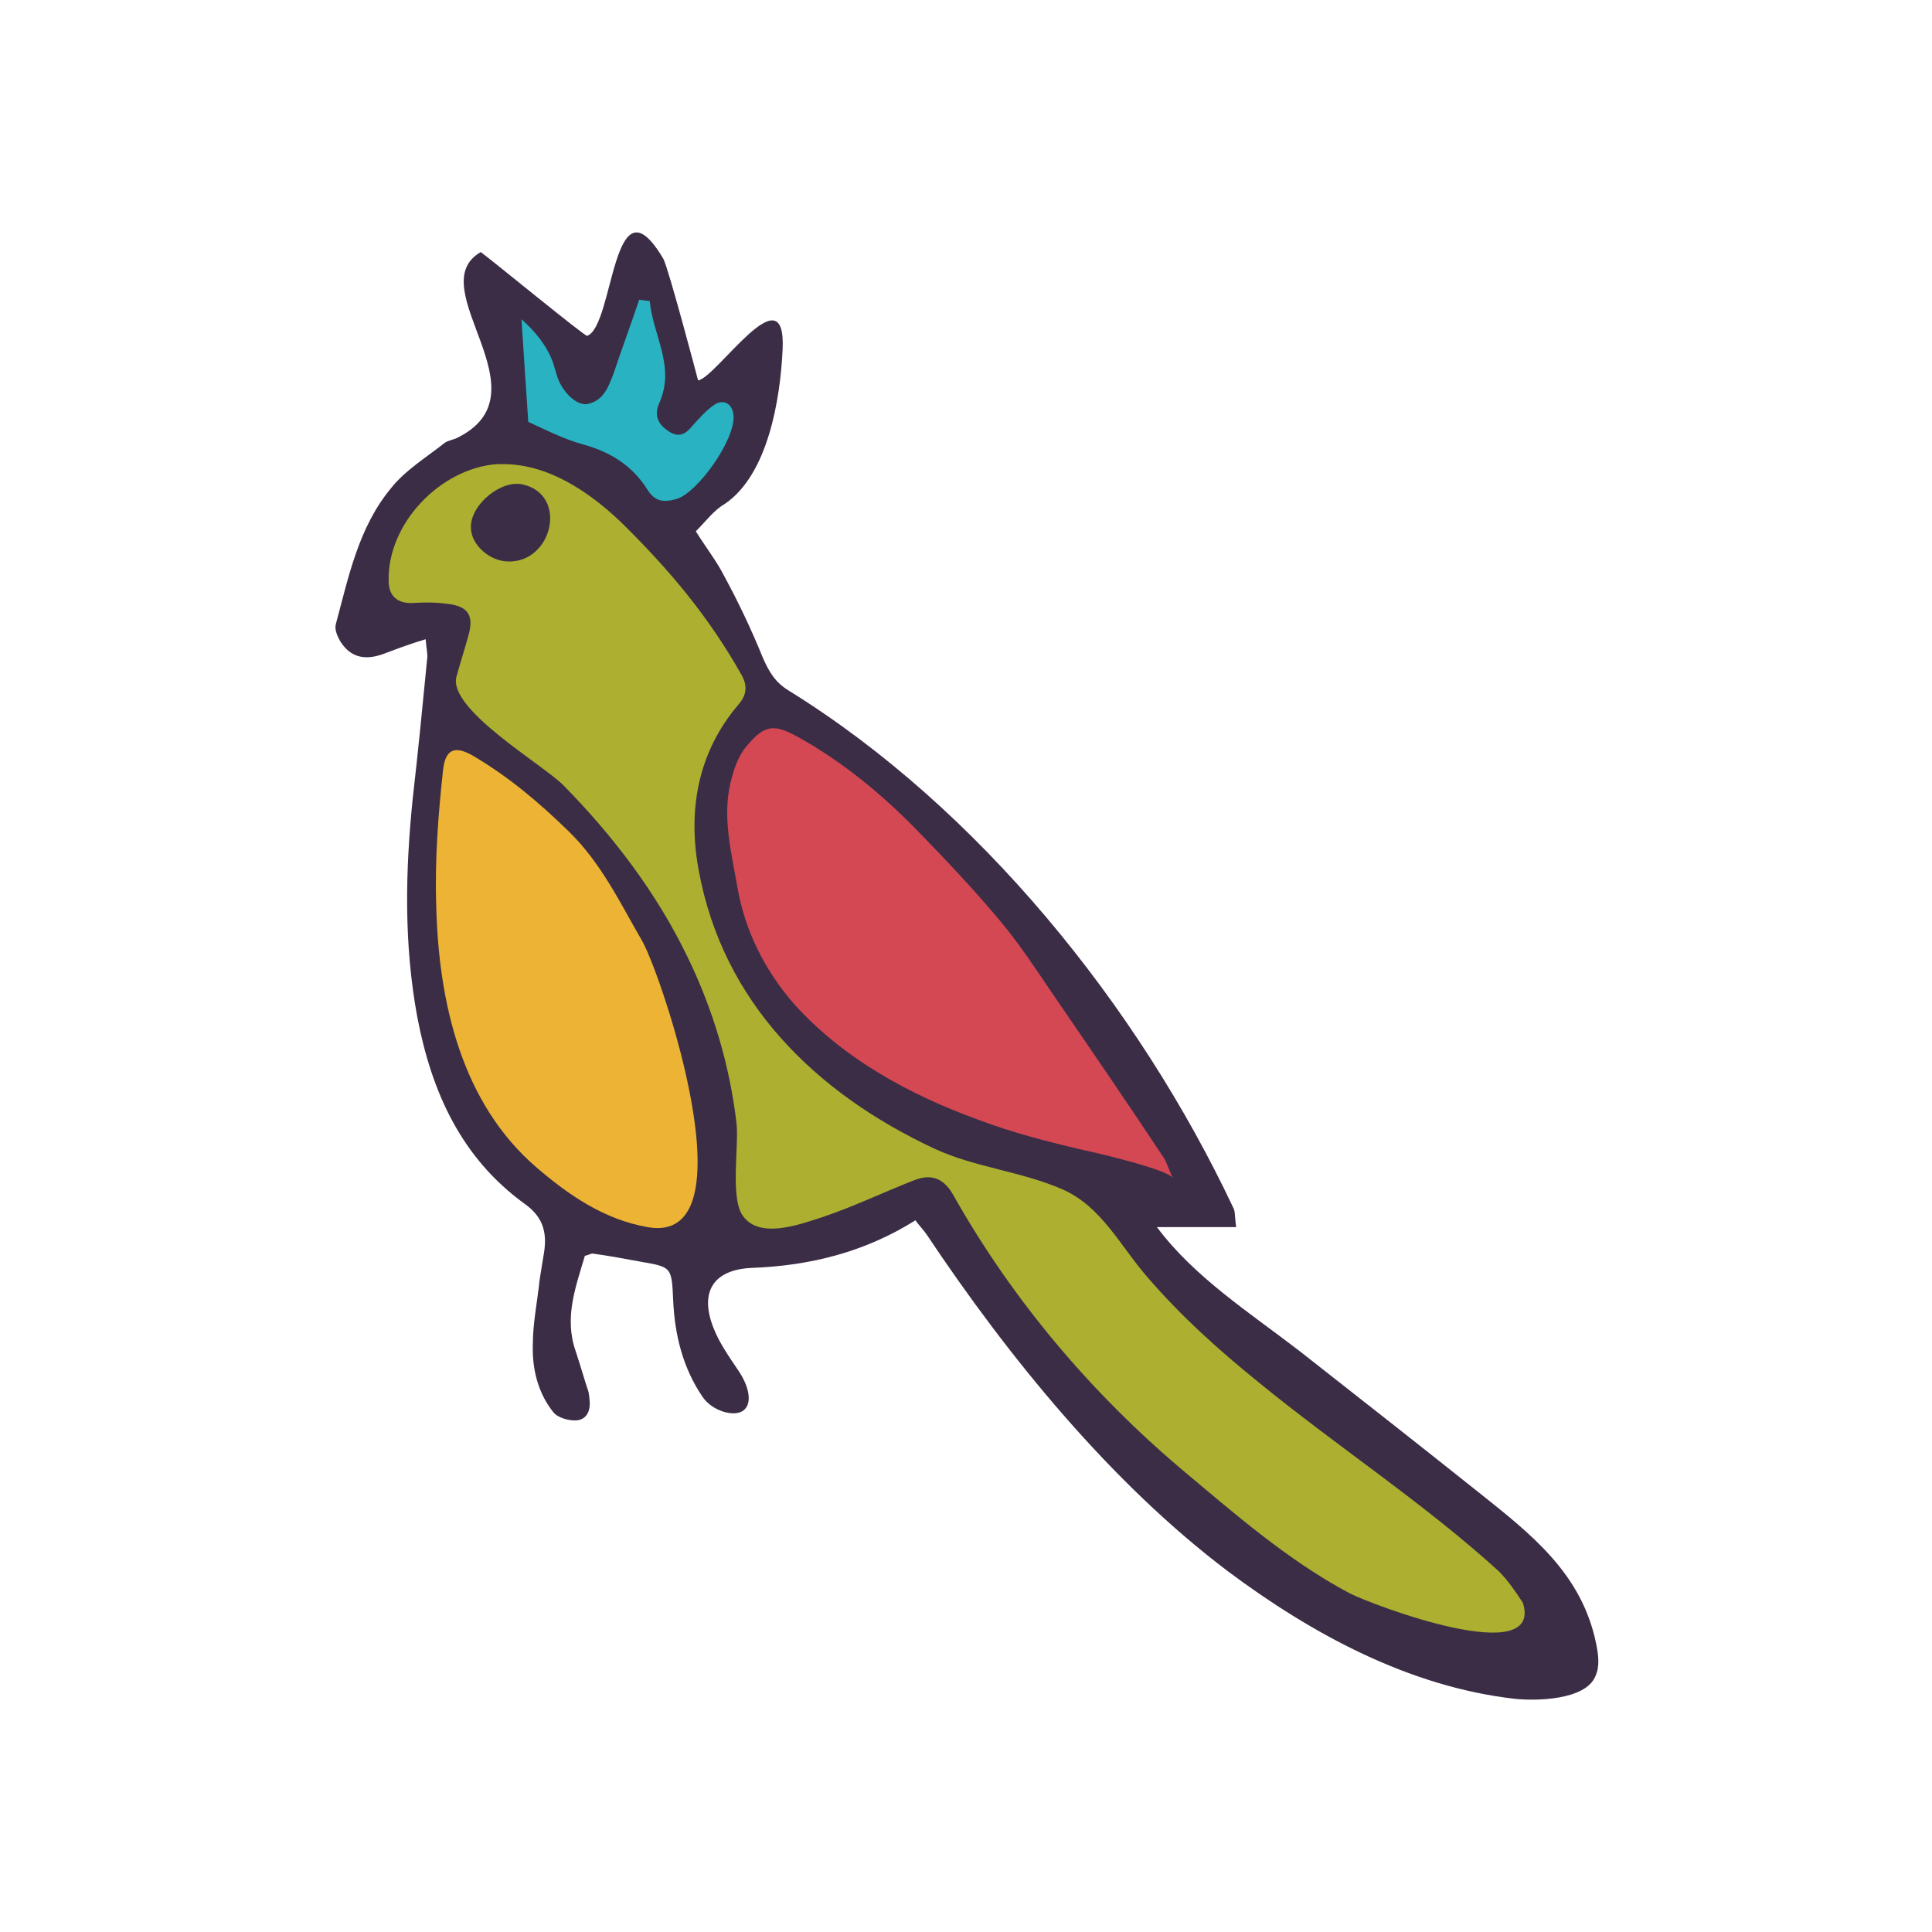
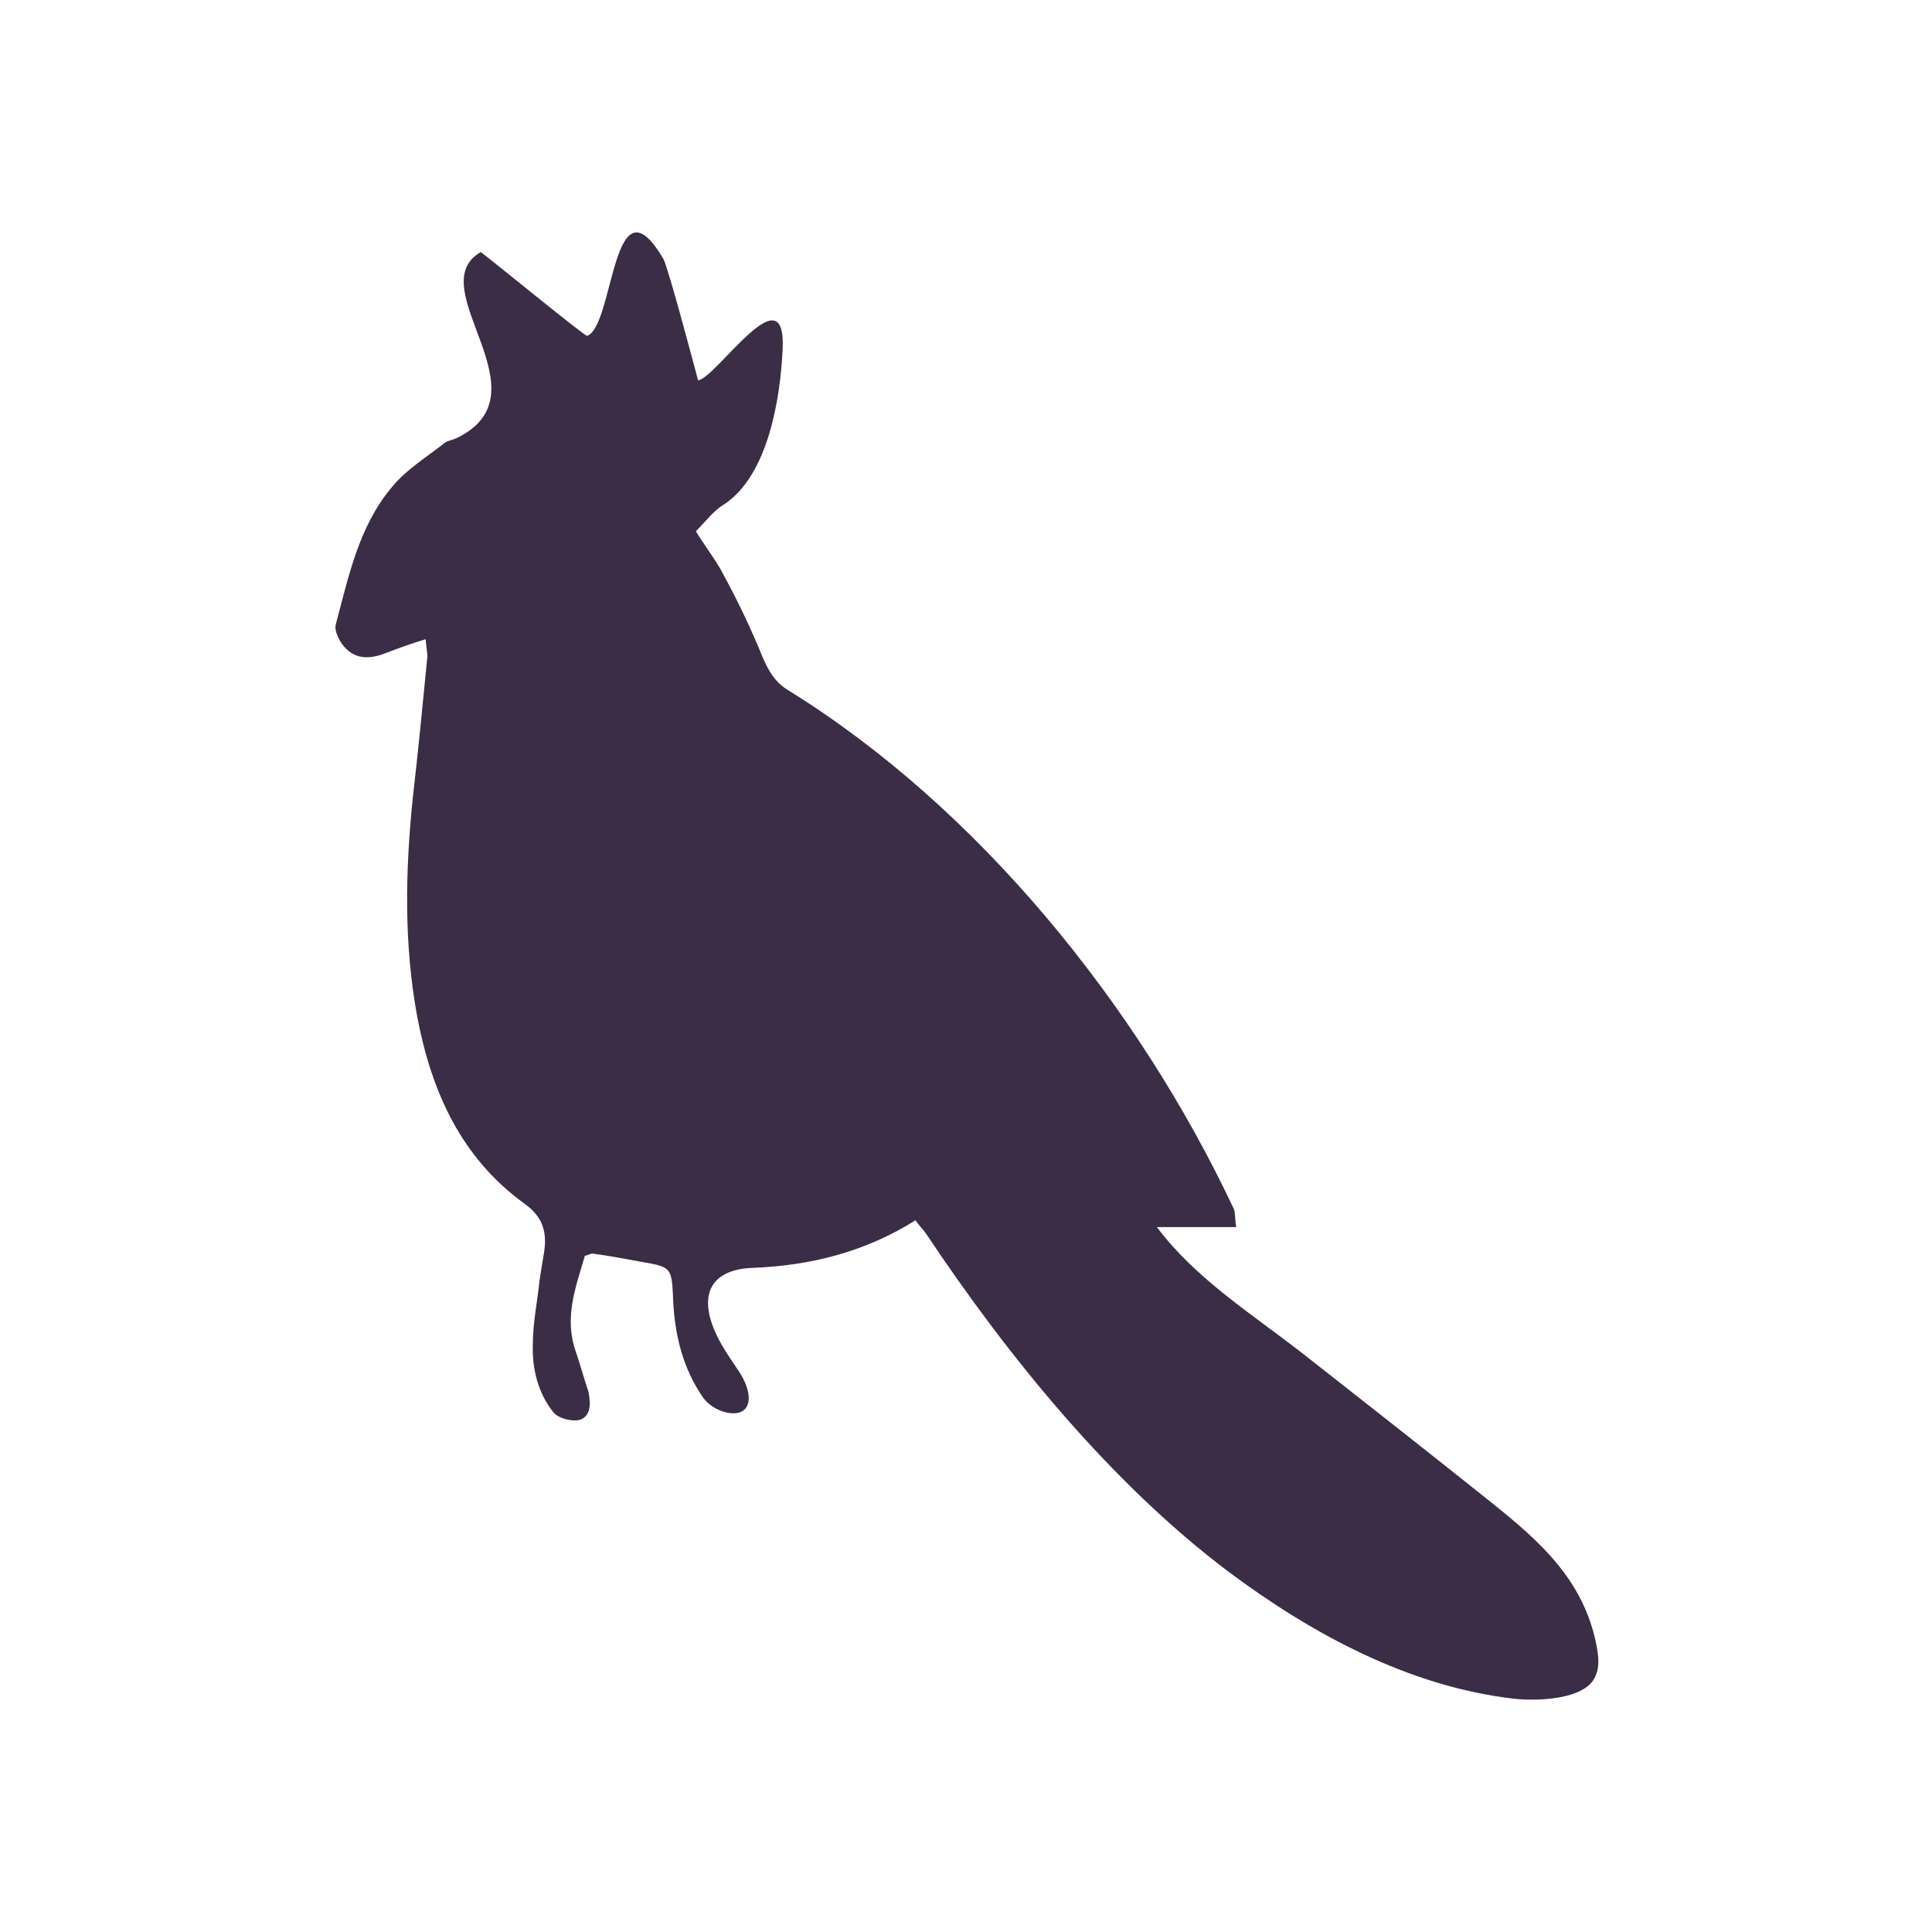
<svg xmlns="http://www.w3.org/2000/svg" version="1.1" id="doodinals_x5F_component_x5F_Parrot" x="0px" y="0px" viewBox="0 0 256 256" style="enable-background:new 0 0 256 256;" xml:space="preserve">
  <style type="text/css">
	.st0{fill:#3B2D46;}
	.st1{fill:#ACAF30;}
	.st2{fill:#ECB334;}
	.st3{fill:#29B2C1;}
	.st4{fill:#D34853;}
</style>
  <g id="XMLID_63_">
    <path id="XMLID_2691_" class="st0" d="M196,197.8c-7.9-6.3-15.8-12.5-23.7-18.7c-6.6-5.1-14-9.8-19-16.5c3.8,0,6.9,0,10.5,0   c-0.2-1.3-0.1-2.1-0.4-2.6c-12.6-26.7-33.7-52.9-58.9-68.5c-1.8-1.1-2.6-2.5-3.4-4.3c-1.5-3.7-3.2-7.3-5.1-10.8c-1-2-2.5-3.9-3.8-6   c1.4-1.4,2.4-2.8,3.8-3.6c5.8-3.9,7.4-14,7.7-20.5c0.5-10.5-8.8,3.8-11.2,4.1c0,0-3.9-14.8-4.6-16.1c-6.8-11.5-6.5,8.9-10.1,10.2   c-0.3,0.1-12.7-10.1-14.1-11.1c-8.1,4.7,9.2,18.8-3.3,24.7c-0.5,0.2-1.1,0.3-1.5,0.6c-2.4,1.9-5.2,3.6-7.1,6   c-4.3,5.2-5.6,11.7-7.3,18c-0.2,0.7,0.2,1.6,0.6,2.3c1.4,2.2,3.4,2.6,6.1,1.5c1.6-0.6,3.2-1.2,5.2-1.8c0.1,1.3,0.3,2,0.2,2.6   c-0.6,6.2-1.2,12.3-1.9,18.4c-1,9.7-1.2,19.4,0.6,29.1c1.9,9.9,5.8,18.6,14.2,24.7c2.4,1.7,3,3.7,2.6,6.4c-0.2,1.2-0.4,2.4-0.6,3.7   c-0.3,2.9-0.9,5.7-0.9,8.6c-0.1,3.2,0.7,6.4,2.7,8.9c0.6,0.8,2.2,1.2,3.2,1.1c1.4-0.2,1.8-1.5,1.6-2.9c0-0.3-0.1-0.6-0.1-0.8   c-0.6-1.8-1.1-3.6-1.7-5.4c-1.6-4.5,0-8.6,1.2-12.7c0.5-0.1,0.8-0.3,1-0.3c2.2,0.3,4.3,0.7,6.5,1.1c4,0.7,4,0.7,4.2,5.1   c0.2,4.6,1.3,9,3.9,12.8c1.3,1.9,4.2,2.7,5.4,1.8c1.2-0.9,0.8-3.1-0.6-5.2c-1.2-1.8-2.5-3.6-3.3-5.6c-2-4.9-0.1-7.9,5.1-8.1   c7.7-0.3,14.9-2.1,21.6-6.3c0.5,0.7,1.1,1.3,1.5,1.9c10.8,16.2,24.4,32.9,39.9,44.6c11.1,8.3,24,15.3,38,16.9   c2.8,0.3,9.4,0.2,10.7-3c0.6-1.3,0.4-2.8,0.1-4.3C209.6,208.5,202.9,203.3,196,197.8z" />
-     <path id="XMLID_1531_" class="st1" d="M198.6,208.2c-10-9.1-21.4-16.5-31.9-25.1c-5.2-4.2-10.2-8.7-14.6-13.8   c-3.6-4.1-6.1-9.4-11.3-11.7c-5.5-2.4-11.6-2.9-17-5.4c-15.8-7.4-28-19.4-31.2-36.8c-1.5-7.9-0.2-15.7,5.3-22.1   c1.1-1.3,1.1-2.5,0.4-3.8c-4.4-7.8-9.5-13.9-16-20.3c-4.3-4.1-9.7-7.7-15.6-7.7c-0.3,0-0.6,0-0.9,0c-7.5,0.6-14.5,7.9-14.3,15.5   c0,1.9,1.1,3,3.2,2.9c1.5-0.1,3-0.1,4.5,0.1c2.8,0.3,3.6,1.5,2.9,4.1c-0.5,1.8-1.1,3.7-1.6,5.5c-1.3,4.3,11.4,11.7,14.1,14.4   c6.6,6.7,12.4,14.3,16.5,22.8c3.4,7,5.6,14.4,6.5,22.1c0.3,3-0.8,9.5,0.7,12c2.1,3.4,7.5,1.4,10.6,0.4c4.2-1.4,8.1-3.3,12.2-4.9   c2.5-1,4.1-0.1,5.3,2.1c7.8,13.8,18.2,26.1,30.3,36.3c6.8,5.7,14,12,22.1,16.3c3.1,1.6,25.7,10.1,23,1.3   C200.9,211,199.8,209.4,198.6,208.2z M67.4,74.4c-2.5,0-5-2.2-5-4.5c-0.1-3,4-6.4,6.9-5.7C75.3,65.6,73.2,74.5,67.4,74.4z" />
-     <path id="XMLID_1536_" class="st2" d="M75.4,110.2c-3.9-3.8-8-7.3-12.8-10.1c-2.3-1.3-3.6-0.9-3.9,2c-0.6,5.5-1.1,11.7-0.9,17.8   c0.3,13,3.4,26.3,13.3,34.8c4.3,3.7,9,6.9,14.7,7.9c14,2.5,1.9-33.3-0.7-37.9C82.2,119.7,79.7,114.4,75.4,110.2z" />
-     <path id="XMLID_1537_" class="st3" d="M77.3,58.9c3.6,1,6.5,2.8,8.5,6c1,1.6,2.2,1.7,3.9,1.2c2.8-0.9,7.7-7.8,7.5-11   c-0.1-1.5-1.2-2.3-2.5-1.5c-1.2,0.8-2.2,2-3.2,3.1c-1.2,1.4-2.3,1-3.5,0c-1.1-1-1.2-2.1-0.6-3.4c2.1-4.8-0.9-8.9-1.3-13.4   c-0.5-0.1-1-0.1-1.4-0.2c-1.1,3.3-2.3,6.5-3.4,9.8C80.6,51.3,80,53,78,53.5c-1.4,0.4-3.3-1.3-4.1-3.4c-0.2-0.6-0.4-1.3-0.6-2   c-0.8-2.2-2.2-4-4.2-5.8c0.3,4.8,0.6,9.1,0.9,13.6C72.2,56.9,74.7,58.2,77.3,58.9z" />
-     <path id="XMLID_1539_" class="st4" d="M97.7,117.5c1,5.9,3.7,11.1,7.4,15.4c6.6,7.4,15.5,12.2,24.6,15.5c4.5,1.7,9.2,2.9,13.9,4   c1.5,0.3,11.3,2.6,11.8,3.7c-0.6-1.3-0.8-2.1-1.2-2.7c-4.7-7.1-9.5-14.1-14.3-21.1c-2.4-3.5-4.7-7.1-7.4-10.3   c-3.5-4.2-7.3-8.2-11.1-12.1c-4.6-4.7-9.7-8.9-15.4-12.1c-3.4-1.9-4.6-1.9-7.1,1.1c-1.1,1.3-1.7,3.1-2.1,4.8   C95.7,108.3,96.9,112.9,97.7,117.5z" />
  </g>
</svg>